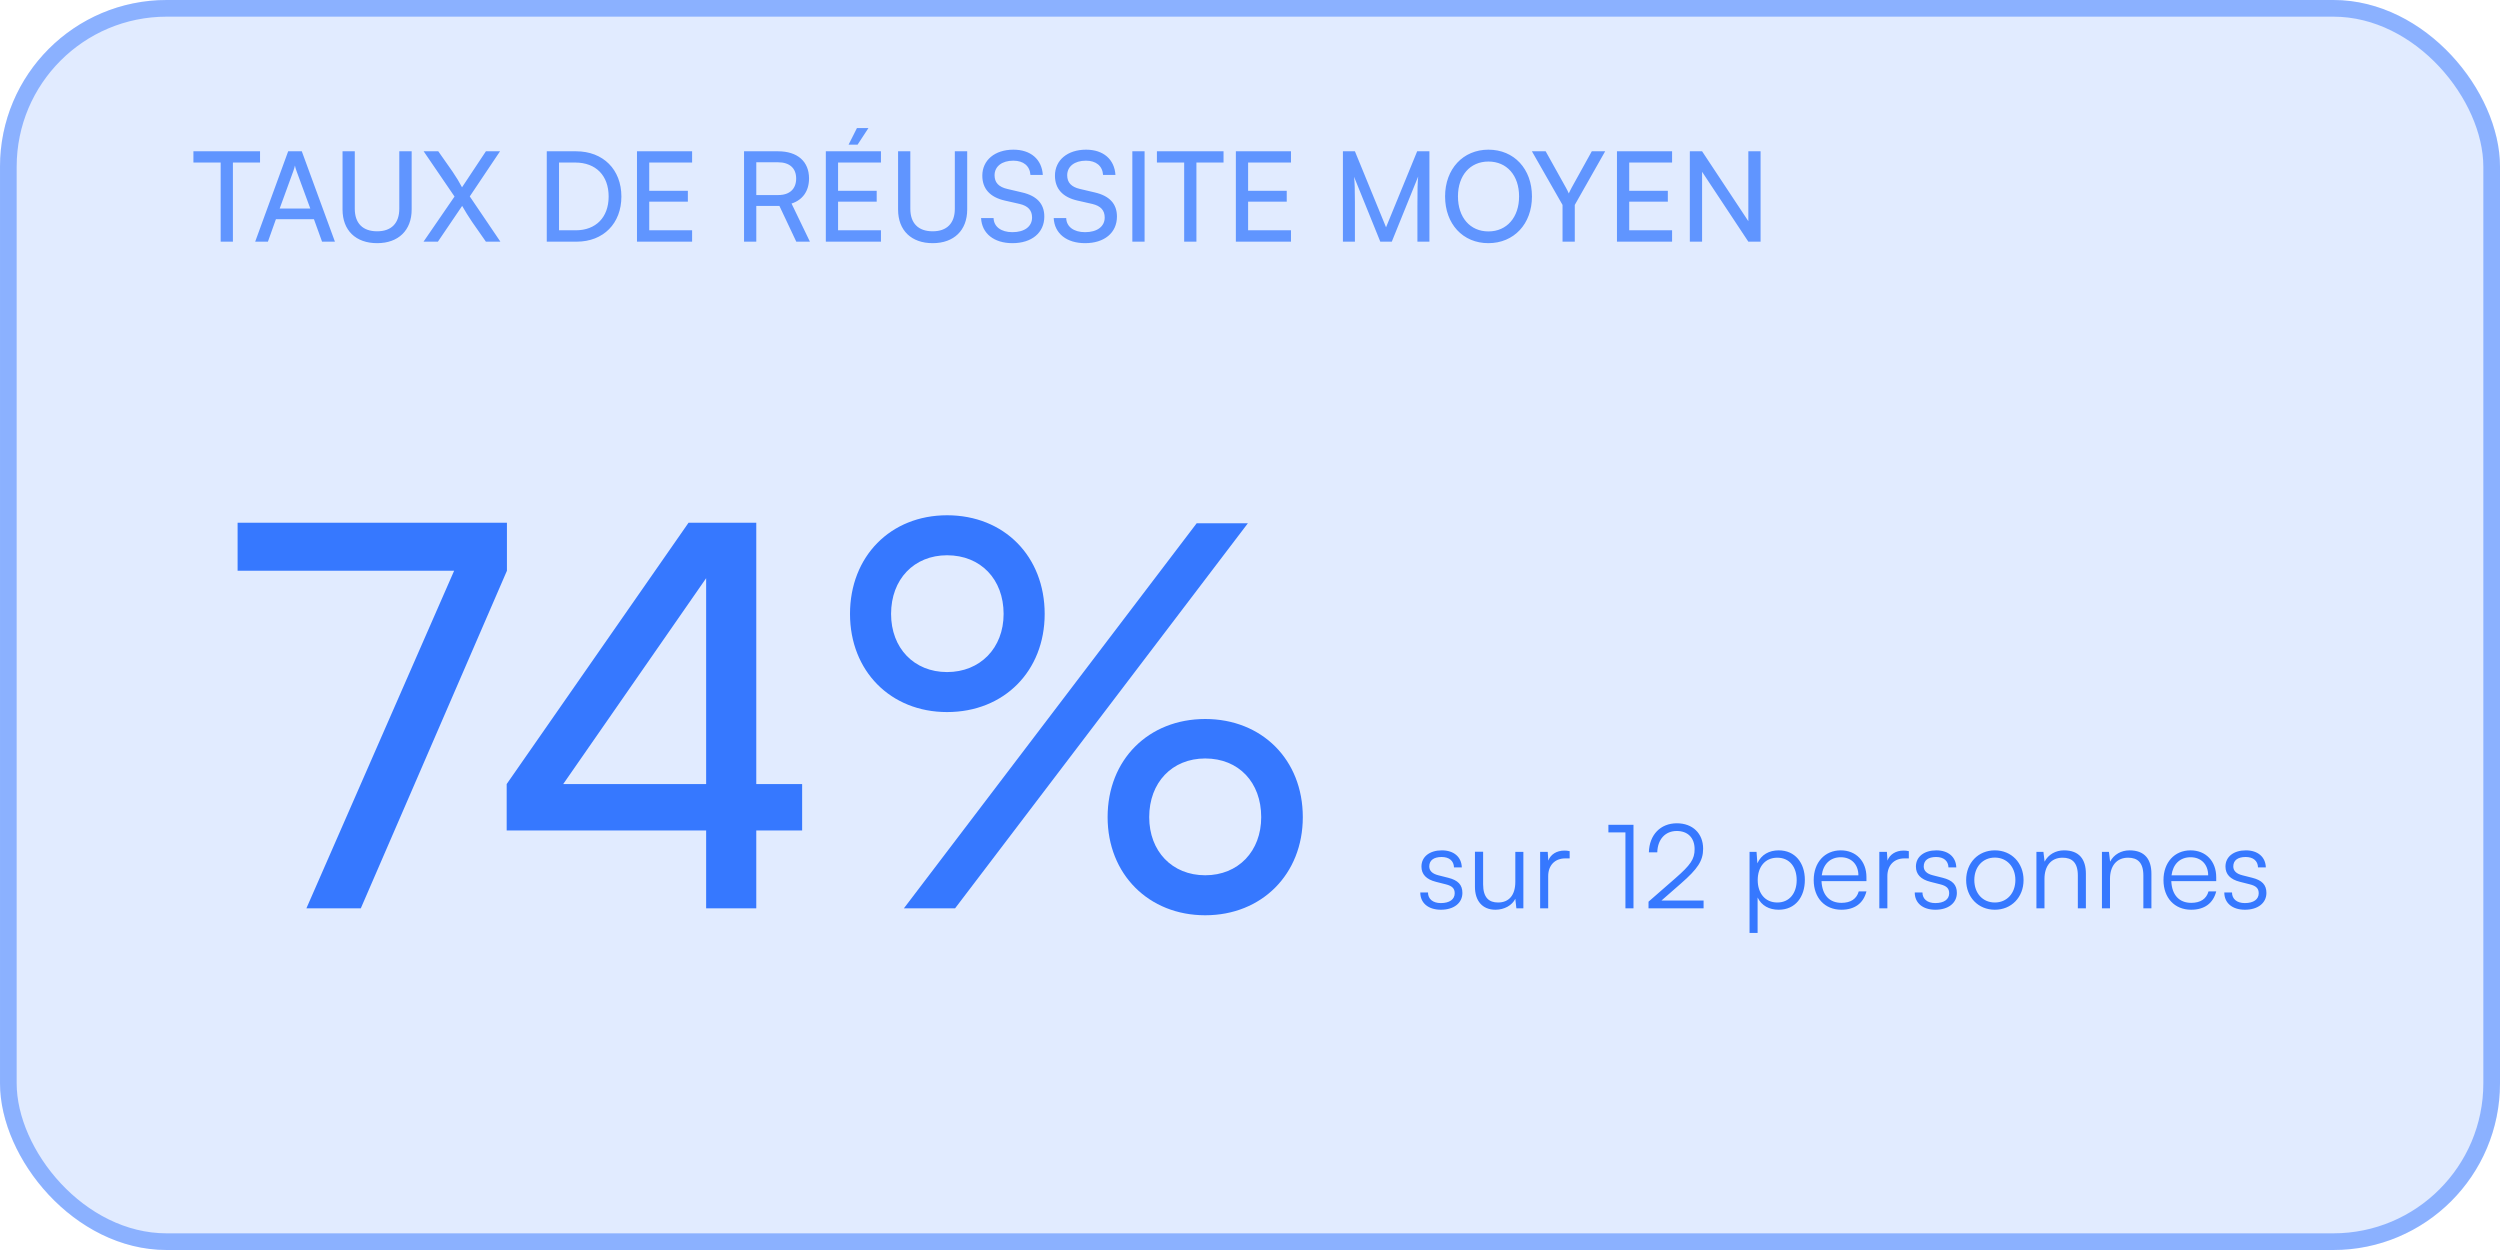
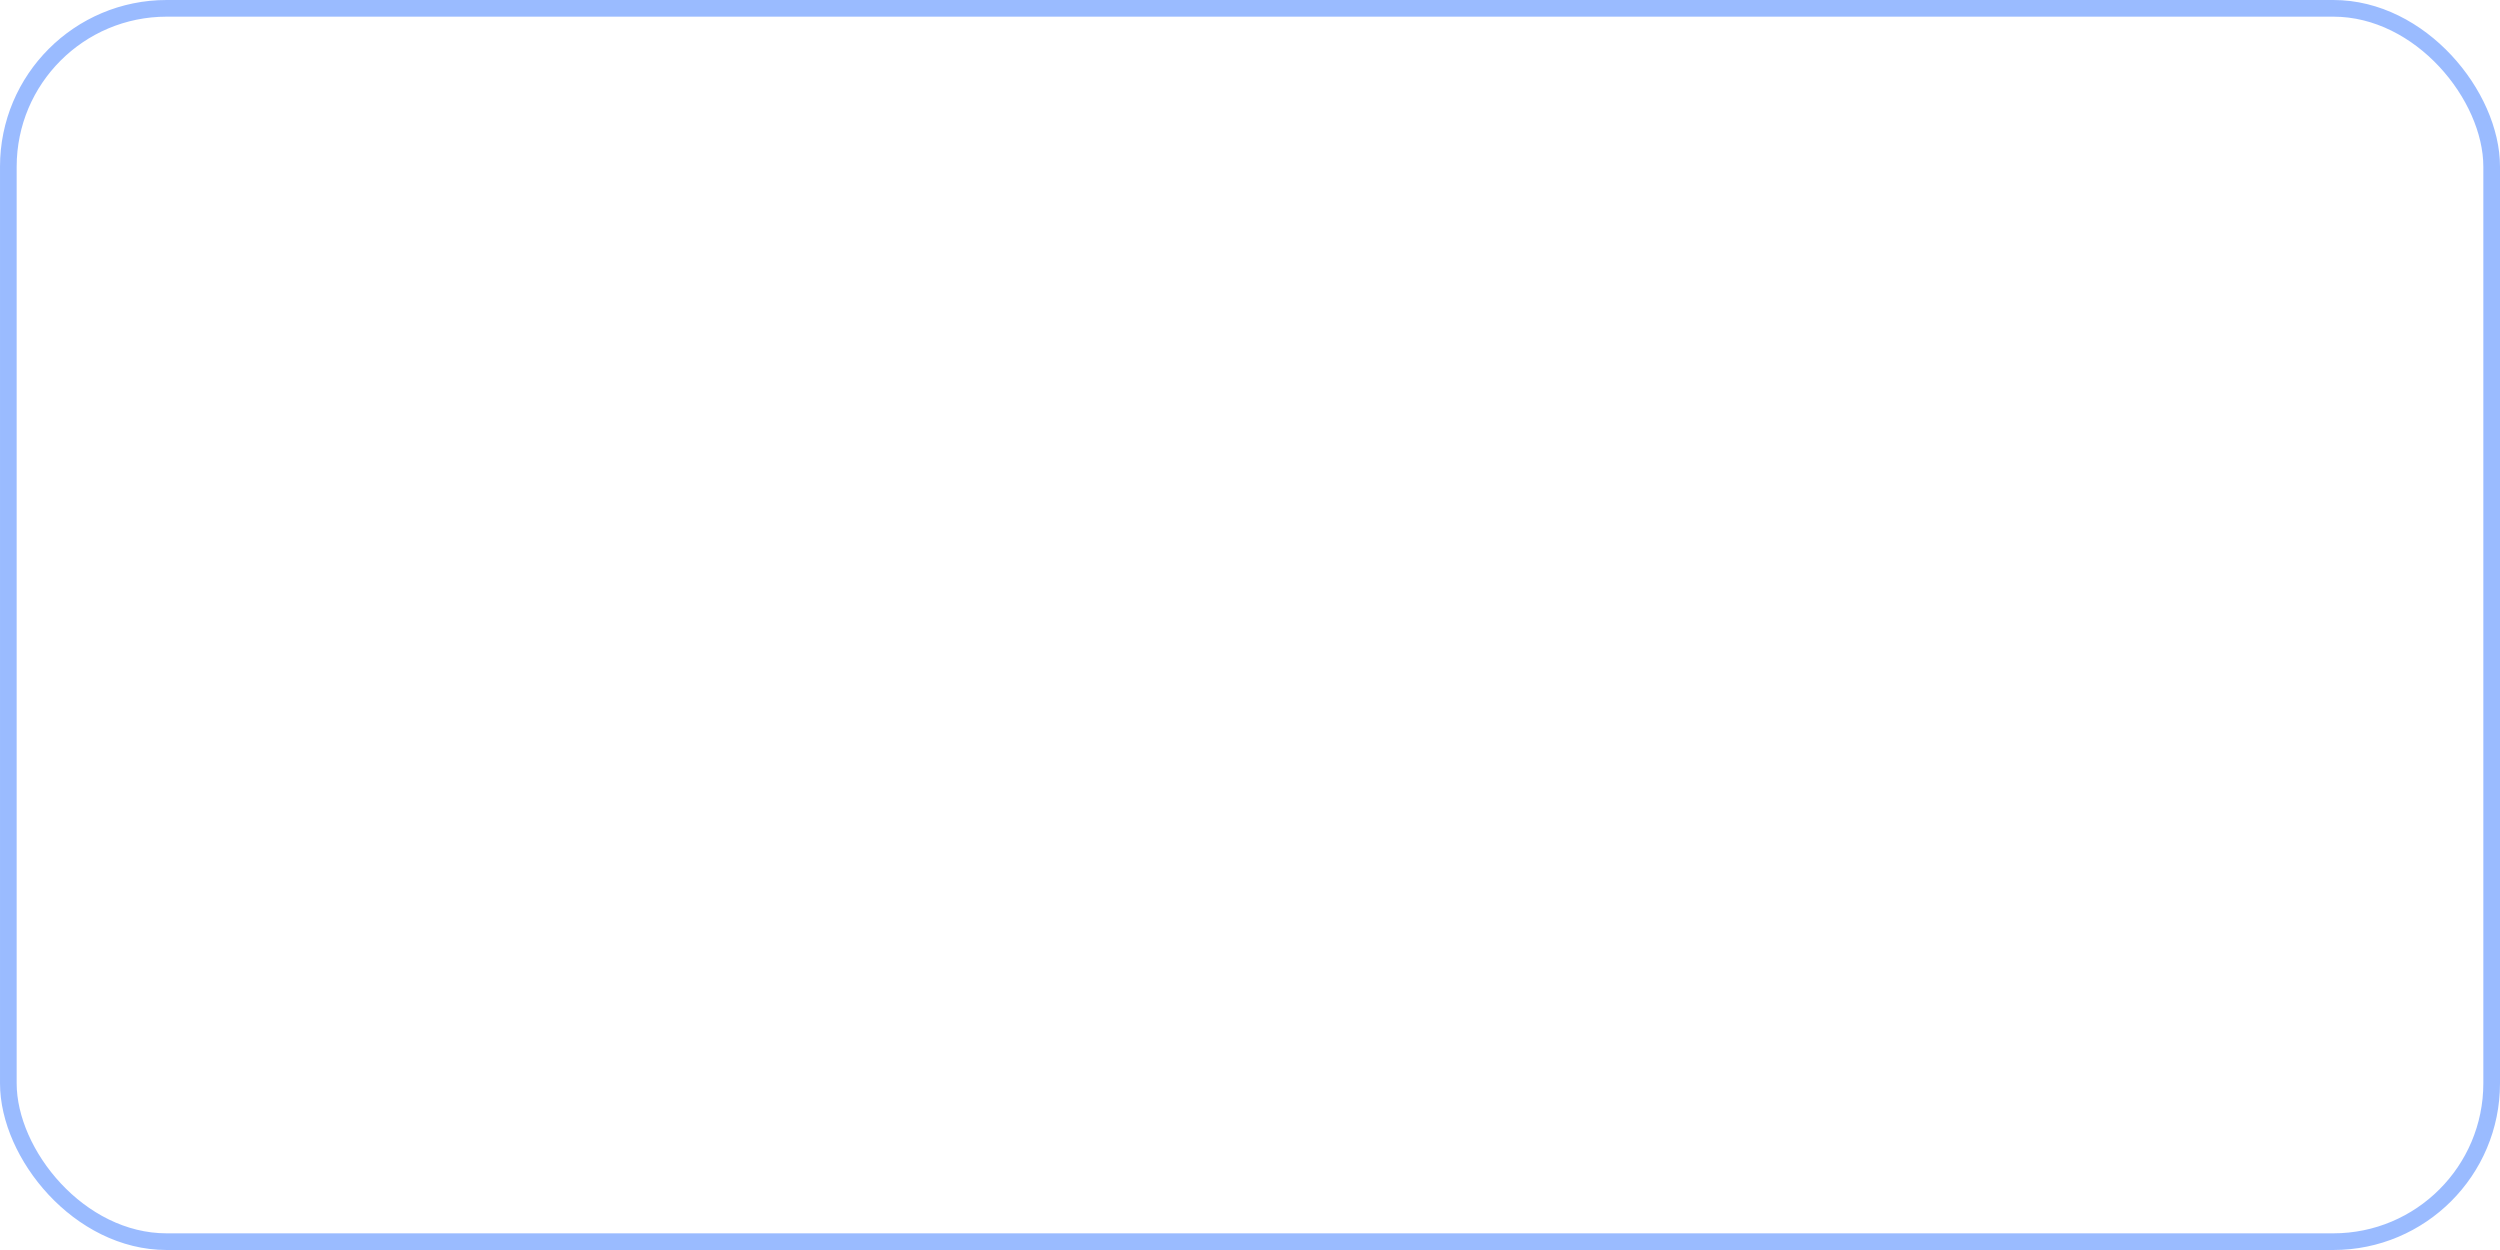
<svg xmlns="http://www.w3.org/2000/svg" width="300" height="150" viewBox="0 0 300 150" fill="none">
-   <rect width="300" height="150" rx="20" fill="#3678FF" fill-opacity="0.15" />
  <rect x="1" y="1" width="298" height="148" rx="19" stroke="#3678FF" stroke-opacity="0.5" stroke-width="2" />
-   <path d="M23.21 19.505V18.155H31.205V19.505H27.95V29H26.48V19.505H23.21ZM32.151 29H30.621L34.581 18.155H36.216L40.191 29H38.646L37.671 26.3H33.111L32.151 29ZM35.211 20.495L33.561 25.025H37.236L35.571 20.495C35.496 20.285 35.421 20.03 35.391 19.865C35.361 20.015 35.286 20.27 35.211 20.495ZM41.104 25.145V18.155H42.574V25.055C42.574 26.795 43.534 27.755 45.259 27.755C46.969 27.755 47.914 26.78 47.914 25.055V18.155H49.399V25.145C49.399 27.635 47.809 29.18 45.259 29.18C42.694 29.18 41.104 27.65 41.104 25.145ZM54.543 23.585L50.838 18.155H52.593L54.288 20.57C54.768 21.275 55.128 21.875 55.443 22.475L58.308 18.155H60.003L56.373 23.57L60.048 29H58.308L56.643 26.615C56.223 26 55.818 25.34 55.458 24.71L52.548 29H50.823L54.543 23.585ZM69.198 29H65.612V18.155H69.138C72.377 18.155 74.567 20.345 74.567 23.585C74.567 26.81 72.407 29 69.198 29ZM69.032 19.505H67.082V27.635H69.093C71.507 27.635 73.037 26.075 73.037 23.585C73.037 21.065 71.507 19.505 69.032 19.505ZM83.053 29H76.438V18.155H83.053V19.505H77.908V22.895H82.543V24.2H77.908V27.635H83.053V29ZM90.754 29H89.284V18.155H93.379C95.704 18.155 97.084 19.385 97.084 21.41C97.084 22.91 96.334 23.99 94.984 24.425L97.189 29H95.554L93.529 24.71H90.754V29ZM90.754 19.475V23.405H93.394C94.759 23.405 95.539 22.67 95.539 21.425C95.539 20.165 94.729 19.475 93.379 19.475H90.754ZM104.214 15.365L102.909 17.36H101.829L102.834 15.365H104.214ZM105.714 29H99.099V18.155H105.714V19.505H100.569V22.895H105.204V24.2H100.569V27.635H105.714V29ZM107.769 25.145V18.155H109.239V25.055C109.239 26.795 110.199 27.755 111.924 27.755C113.634 27.755 114.579 26.78 114.579 25.055V18.155H116.064V25.145C116.064 27.635 114.474 29.18 111.924 29.18C109.359 29.18 107.769 27.65 107.769 25.145ZM117.878 21.08C117.878 19.22 119.378 17.96 121.613 17.96C123.683 17.96 125.018 19.115 125.138 20.99H123.653C123.578 19.91 122.813 19.28 121.598 19.28C120.233 19.28 119.348 19.97 119.348 21.035C119.348 21.905 119.843 22.43 120.863 22.67L122.648 23.09C124.418 23.495 125.318 24.455 125.318 25.985C125.318 27.935 123.803 29.18 121.493 29.18C119.288 29.18 117.818 28.025 117.728 26.165H119.228C119.258 27.2 120.128 27.86 121.493 27.86C122.933 27.86 123.848 27.185 123.848 26.105C123.848 25.25 123.383 24.71 122.348 24.47L120.563 24.065C118.793 23.66 117.878 22.64 117.878 21.08ZM126.594 21.08C126.594 19.22 128.094 17.96 130.329 17.96C132.399 17.96 133.734 19.115 133.854 20.99H132.369C132.294 19.91 131.529 19.28 130.314 19.28C128.949 19.28 128.064 19.97 128.064 21.035C128.064 21.905 128.559 22.43 129.579 22.67L131.364 23.09C133.134 23.495 134.034 24.455 134.034 25.985C134.034 27.935 132.519 29.18 130.209 29.18C128.004 29.18 126.534 28.025 126.444 26.165H127.944C127.974 27.2 128.844 27.86 130.209 27.86C131.649 27.86 132.564 27.185 132.564 26.105C132.564 25.25 132.099 24.71 131.064 24.47L129.279 24.065C127.509 23.66 126.594 22.64 126.594 21.08ZM137.351 18.155V29H135.881V18.155H137.351ZM138.83 19.505V18.155H146.825V19.505H143.57V29H142.1V19.505H138.83ZM154.918 29H148.303V18.155H154.918V19.505H149.773V22.895H154.408V24.2H149.773V27.635H154.918V29ZM162.59 29H161.15V18.155H162.59L166.325 27.275L170.06 18.155H171.53V29H170.09V24.71C170.09 22.685 170.105 21.95 170.18 21.185L167.015 29H165.635L162.485 21.215C162.56 21.74 162.59 22.85 162.59 24.365V29ZM183.835 23.57C183.835 26.87 181.675 29.18 178.6 29.18C175.54 29.18 173.41 26.87 173.41 23.57C173.41 20.285 175.555 17.96 178.615 17.96C181.69 17.96 183.835 20.27 183.835 23.57ZM182.29 23.57C182.29 21.05 180.82 19.385 178.615 19.385C176.41 19.385 174.955 21.05 174.955 23.57C174.955 26.09 176.41 27.77 178.615 27.77C180.82 27.77 182.29 26.075 182.29 23.57ZM187.504 24.59L183.829 18.155H185.479L187.894 22.49C188.044 22.745 188.134 22.955 188.254 23.21C188.389 22.94 188.419 22.85 188.614 22.49L191.014 18.155H192.619L188.974 24.59V29H187.504V24.59ZM200.65 29H194.035V18.155H200.65V19.505H195.505V22.895H200.14V24.2H195.505V27.635H200.65V29ZM204.251 29H202.781V18.155H204.251L209.801 26.54V18.155H211.271V29H209.801L204.251 20.615V29Z" fill="#3678FF" fill-opacity="0.75" />
-   <path d="M28.512 62.728H60.832V68.488L43.296 109H36.768L54.496 68.488H28.512V62.728ZM96.257 99.656H90.753V109H84.737V99.656H60.801V94.088L82.625 62.728H90.753V94.088H96.257V99.656ZM67.585 94.088H84.737V69.384L67.585 94.088ZM125.361 73.672C125.361 80.52 120.497 85.448 113.649 85.448C106.865 85.448 102.001 80.52 102.001 73.672C102.001 66.76 106.865 61.832 113.649 61.832C120.497 61.832 125.361 66.76 125.361 73.672ZM149.745 62.792L114.609 109H108.465L143.601 62.792H149.745ZM120.433 73.672C120.433 69.512 117.681 66.632 113.649 66.632C109.681 66.632 106.929 69.512 106.929 73.672C106.929 77.768 109.681 80.648 113.649 80.648C117.617 80.648 120.433 77.768 120.433 73.672ZM156.337 98.056C156.337 104.904 151.409 109.832 144.625 109.832C137.841 109.832 132.913 104.904 132.913 98.056C132.913 91.144 137.841 86.28 144.625 86.28C151.409 86.28 156.337 91.144 156.337 98.056ZM151.345 98.056C151.345 93.896 148.657 91.016 144.625 91.016C140.657 91.016 137.905 93.896 137.905 98.056C137.905 102.152 140.657 105.032 144.625 105.032C148.593 105.032 151.345 102.152 151.345 98.056Z" fill="#3678FF" />
-   <path d="M170.434 107.096H171.358C171.358 107.88 171.946 108.37 172.898 108.37C173.948 108.37 174.564 107.922 174.564 107.194C174.564 106.634 174.284 106.312 173.486 106.116L172.324 105.822C171.148 105.528 170.574 104.912 170.574 103.988C170.574 102.798 171.568 102.042 173.024 102.042C174.452 102.042 175.376 102.826 175.418 104.086H174.48C174.452 103.302 173.906 102.84 172.996 102.84C172.044 102.84 171.512 103.246 171.512 103.974C171.512 104.492 171.876 104.856 172.618 105.038L173.78 105.332C174.956 105.626 175.488 106.172 175.488 107.152C175.488 108.37 174.452 109.168 172.912 109.168C171.386 109.168 170.434 108.356 170.434 107.096ZM181.838 102.224H182.804V109H181.964L181.838 107.852C181.46 108.636 180.522 109.168 179.458 109.168C177.862 109.168 176.994 108.076 176.994 106.424V102.21H177.974V106.116C177.974 107.726 178.688 108.3 179.766 108.3C181.068 108.3 181.838 107.432 181.838 105.822V102.224ZM188.359 102.14V103.008H187.827C186.581 103.008 185.783 103.848 185.783 105.136V109H184.817V102.224H185.727L185.797 103.274C186.063 102.546 186.777 102.07 187.729 102.07C187.939 102.07 188.121 102.084 188.359 102.14ZM195.052 99.886H193.008V98.976H196.018V109H195.052V99.886ZM204.431 109H197.823V108.202L201.029 105.402C202.877 103.792 203.353 103.092 203.353 101.902C203.353 100.544 202.541 99.718 201.211 99.718C199.825 99.718 198.915 100.726 198.873 102.28H197.865C197.921 100.18 199.251 98.794 201.225 98.794C203.115 98.794 204.375 100.012 204.375 101.846C204.375 103.302 203.717 104.268 201.715 106.018L199.377 108.062H204.431V109ZM209.946 111.954V102.224H210.785L210.884 103.596C211.36 102.546 212.312 102.042 213.446 102.042C215.406 102.042 216.582 103.54 216.582 105.584C216.582 107.628 215.448 109.168 213.446 109.168C212.298 109.168 211.388 108.678 210.912 107.698V111.954H209.946ZM210.926 105.612C210.926 107.166 211.794 108.3 213.278 108.3C214.748 108.3 215.602 107.166 215.602 105.612C215.602 104.044 214.748 102.924 213.278 102.924C211.794 102.924 210.926 104.044 210.926 105.612ZM220.963 109.168C218.975 109.168 217.645 107.74 217.645 105.612C217.645 103.498 218.961 102.042 220.893 102.042C222.727 102.042 223.973 103.344 223.973 105.262V105.738H218.583C218.653 107.39 219.521 108.342 220.977 108.342C222.083 108.342 222.797 107.866 223.049 106.97H223.973C223.609 108.398 222.559 109.168 220.963 109.168ZM220.893 102.868C219.619 102.868 218.779 103.708 218.611 105.038H223.007C223.007 103.736 222.167 102.868 220.893 102.868ZM229.06 102.14V103.008H228.528C227.282 103.008 226.484 103.848 226.484 105.136V109H225.518V102.224H226.428L226.498 103.274C226.764 102.546 227.478 102.07 228.43 102.07C228.64 102.07 228.822 102.084 229.06 102.14ZM229.77 107.096H230.694C230.694 107.88 231.282 108.37 232.234 108.37C233.284 108.37 233.9 107.922 233.9 107.194C233.9 106.634 233.62 106.312 232.822 106.116L231.66 105.822C230.484 105.528 229.91 104.912 229.91 103.988C229.91 102.798 230.904 102.042 232.36 102.042C233.788 102.042 234.712 102.826 234.754 104.086H233.816C233.788 103.302 233.242 102.84 232.332 102.84C231.38 102.84 230.848 103.246 230.848 103.974C230.848 104.492 231.212 104.856 231.954 105.038L233.116 105.332C234.292 105.626 234.824 106.172 234.824 107.152C234.824 108.37 233.788 109.168 232.248 109.168C230.722 109.168 229.77 108.356 229.77 107.096ZM235.938 105.612C235.938 103.54 237.394 102.042 239.382 102.042C241.37 102.042 242.826 103.54 242.826 105.612C242.826 107.67 241.37 109.168 239.382 109.168C237.394 109.168 235.938 107.67 235.938 105.612ZM236.918 105.598C236.918 107.194 237.926 108.3 239.382 108.3C240.824 108.3 241.846 107.194 241.846 105.598C241.846 104.03 240.824 102.91 239.382 102.91C237.926 102.91 236.918 104.03 236.918 105.598ZM245.337 109H244.371V102.224H245.211L245.351 103.4C245.799 102.532 246.695 102.042 247.675 102.042C249.537 102.042 250.307 103.148 250.307 104.856V109H249.341V105.066C249.341 103.484 248.627 102.924 247.507 102.924C246.121 102.924 245.337 103.932 245.337 105.458V109ZM253.199 109H252.233V102.224H253.073L253.213 103.4C253.661 102.532 254.557 102.042 255.537 102.042C257.399 102.042 258.169 103.148 258.169 104.856V109H257.203V105.066C257.203 103.484 256.489 102.924 255.369 102.924C253.983 102.924 253.199 103.932 253.199 105.458V109ZM262.936 109.168C260.948 109.168 259.618 107.74 259.618 105.612C259.618 103.498 260.934 102.042 262.866 102.042C264.7 102.042 265.946 103.344 265.946 105.262V105.738H260.556C260.626 107.39 261.494 108.342 262.95 108.342C264.056 108.342 264.77 107.866 265.022 106.97H265.946C265.582 108.398 264.532 109.168 262.936 109.168ZM262.866 102.868C261.592 102.868 260.752 103.708 260.584 105.038H264.98C264.98 103.736 264.14 102.868 262.866 102.868ZM266.916 107.096H267.84C267.84 107.88 268.428 108.37 269.38 108.37C270.43 108.37 271.046 107.922 271.046 107.194C271.046 106.634 270.766 106.312 269.968 106.116L268.806 105.822C267.63 105.528 267.056 104.912 267.056 103.988C267.056 102.798 268.05 102.042 269.506 102.042C270.934 102.042 271.858 102.826 271.9 104.086H270.962C270.934 103.302 270.388 102.84 269.478 102.84C268.526 102.84 267.994 103.246 267.994 103.974C267.994 104.492 268.358 104.856 269.1 105.038L270.262 105.332C271.438 105.626 271.97 106.172 271.97 107.152C271.97 108.37 270.934 109.168 269.394 109.168C267.868 109.168 266.916 108.356 266.916 107.096Z" fill="#3678FF" />
</svg>